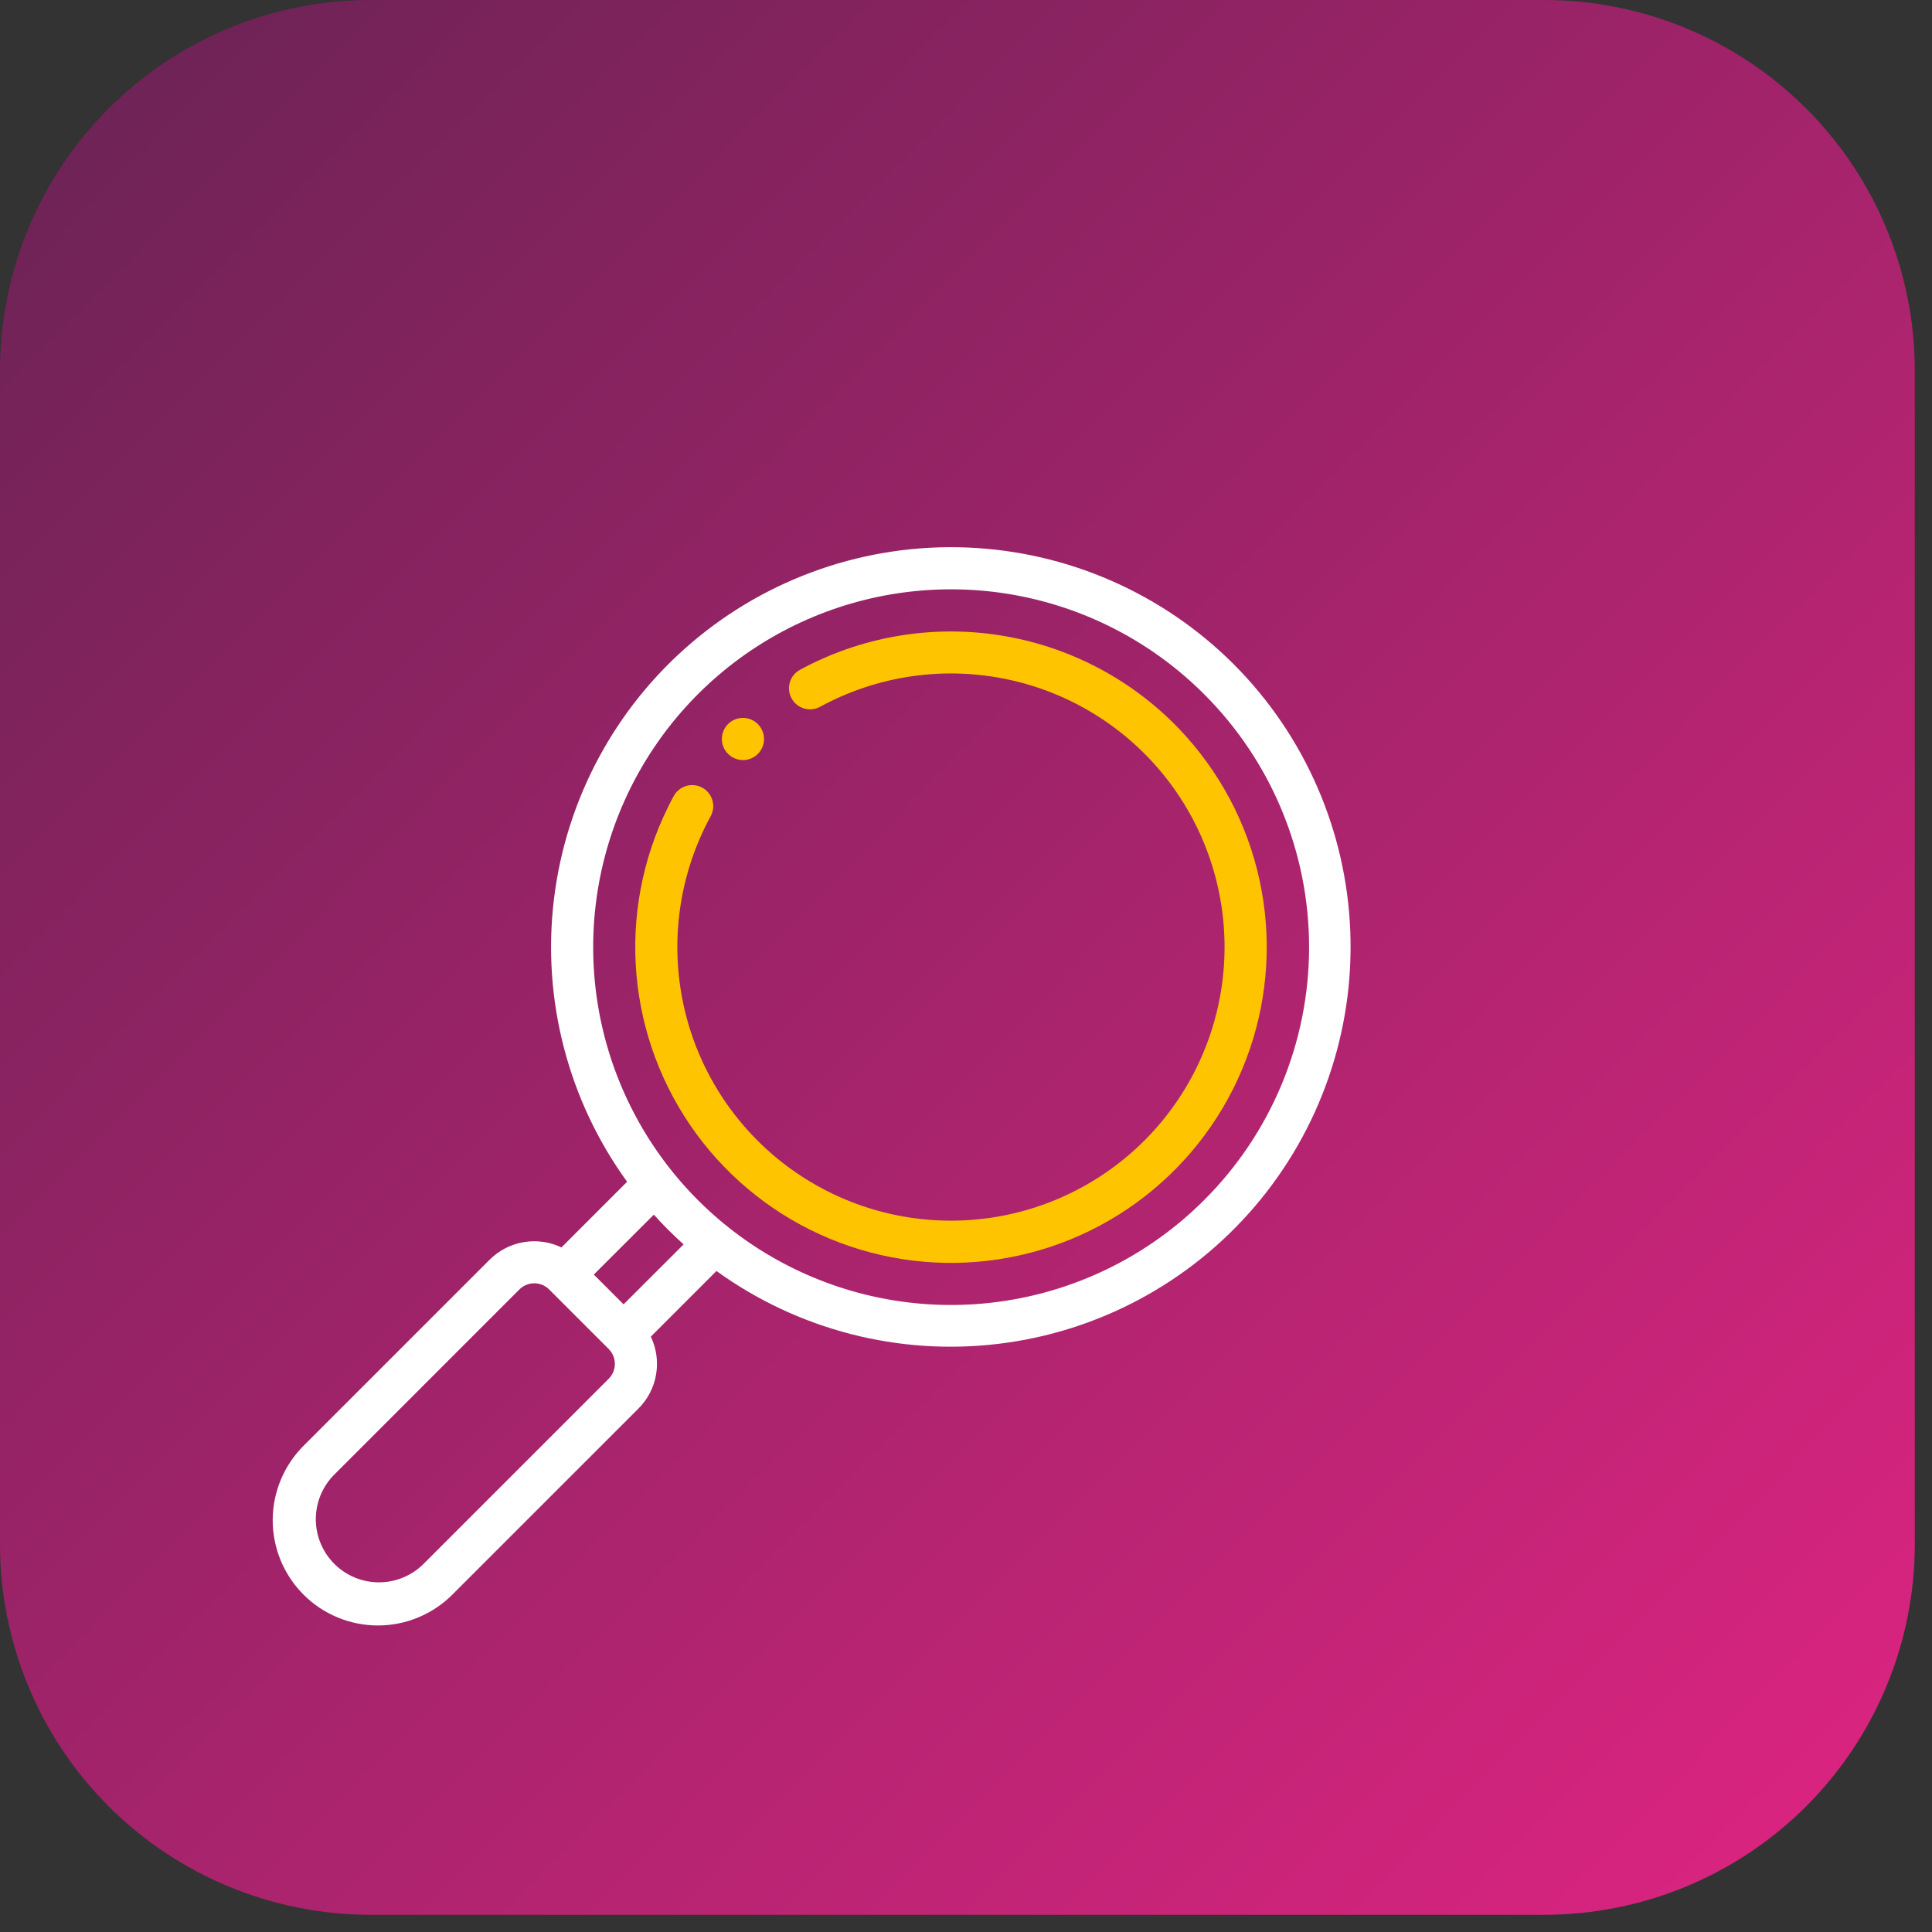
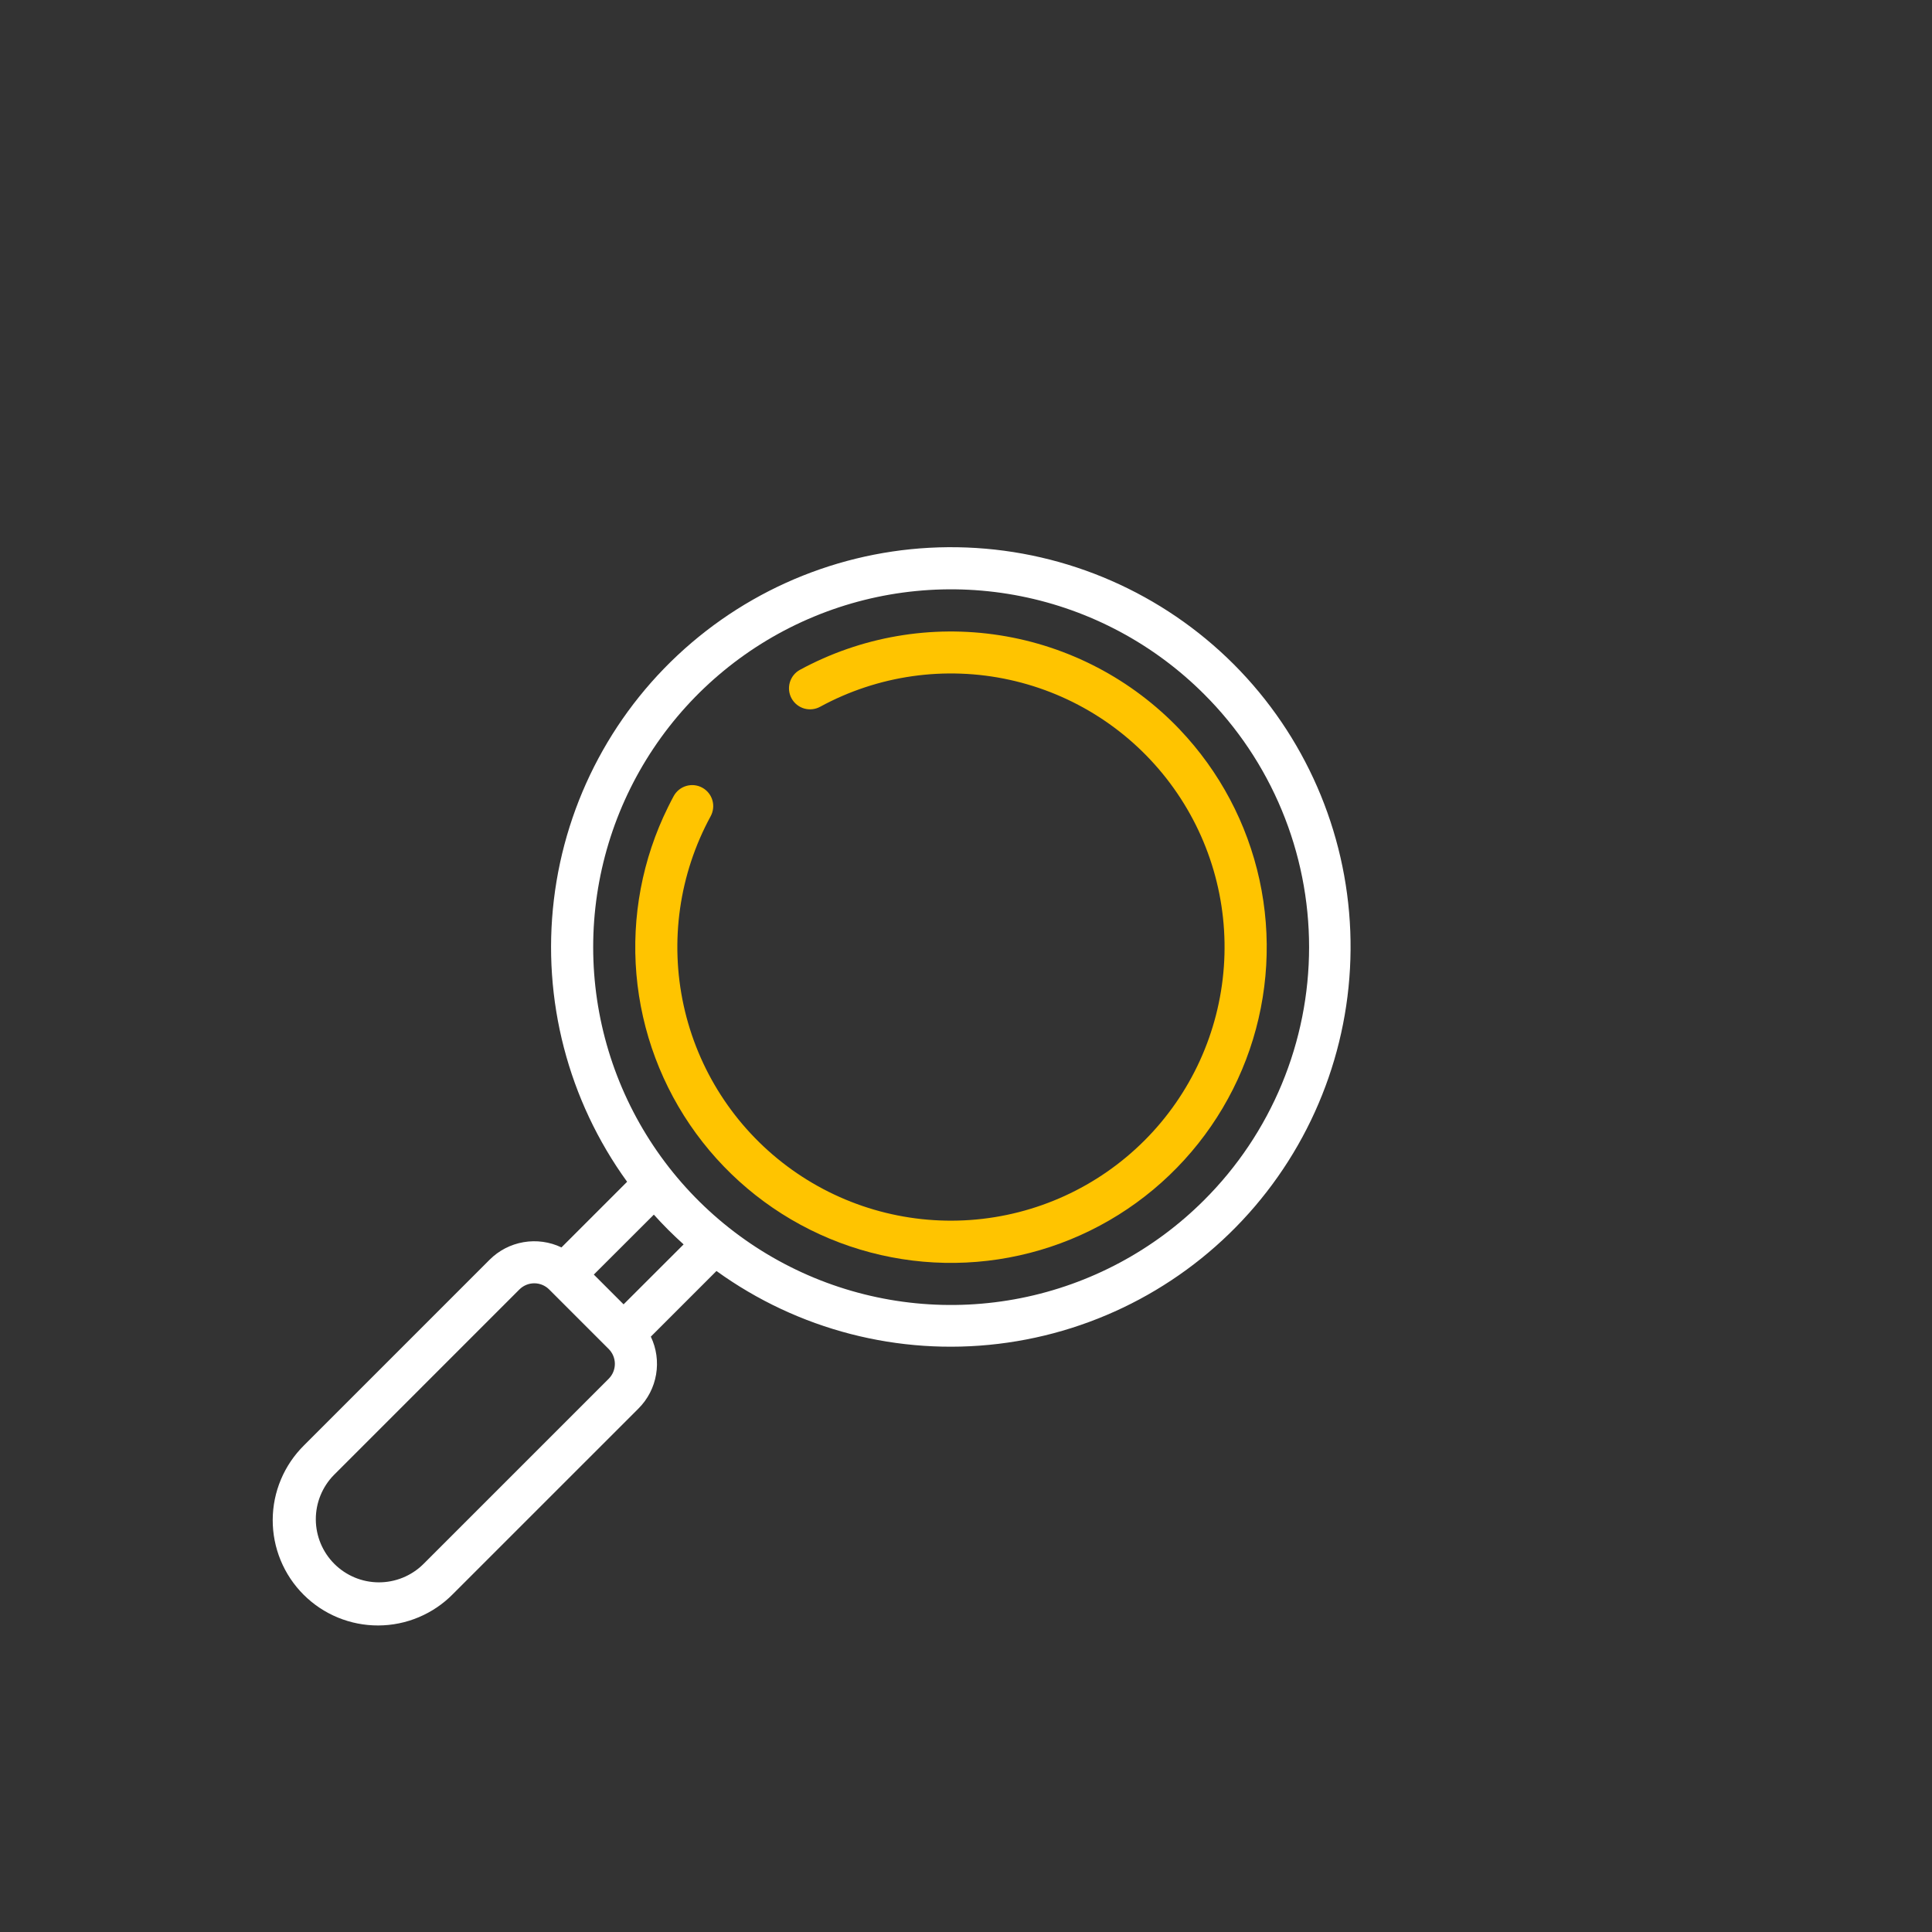
<svg xmlns="http://www.w3.org/2000/svg" width="103" height="103" viewBox="0 0 103 103" fill="none">
  <rect x="0" y="0" width="103" height="103" fill="#333333" stroke="none" />
-   <path d="M19.758 0H82.324C87.564 0 92.59 2.082 96.295 5.787C100 9.492 102.082 14.518 102.082 19.758V82.324C102.082 87.564 100 92.59 96.295 96.295C92.59 100 87.564 102.082 82.324 102.082H19.758C14.518 102.082 9.492 100 5.787 96.295C2.082 92.59 0 87.564 0 82.324L0 19.758C0 14.518 2.082 9.492 5.787 5.787C9.492 2.082 14.518 0 19.758 0V0Z" fill="url(#paint0_linear_4532_4297)" />
  <path d="M62.903 38.9C60.346 36.214 56.975 34.447 53.312 33.871C49.649 33.295 45.898 33.942 42.64 35.714C42.511 35.785 42.398 35.881 42.306 35.997C42.215 36.112 42.147 36.245 42.106 36.386C42.066 36.528 42.054 36.676 42.07 36.823C42.087 36.969 42.133 37.111 42.204 37.24C42.276 37.368 42.372 37.482 42.488 37.574C42.603 37.665 42.735 37.733 42.877 37.774C43.019 37.814 43.167 37.826 43.313 37.809C43.46 37.793 43.602 37.747 43.73 37.676C46.811 36 50.393 35.491 53.819 36.242C57.244 36.992 60.285 38.951 62.384 41.761C64.483 44.57 65.5 48.042 65.247 51.54C64.995 55.038 63.491 58.328 61.011 60.807C58.531 63.286 55.24 64.789 51.742 65.04C48.244 65.291 44.773 64.274 41.964 62.174C39.155 60.074 37.197 57.032 36.448 53.606C35.699 50.18 36.209 46.599 37.885 43.519C37.956 43.389 38.001 43.248 38.017 43.101C38.034 42.955 38.021 42.806 37.98 42.665C37.939 42.523 37.87 42.392 37.778 42.276C37.686 42.161 37.572 42.066 37.443 41.995C37.314 41.923 37.172 41.879 37.026 41.862C36.88 41.846 36.731 41.859 36.59 41.9C36.448 41.941 36.316 42.01 36.201 42.102C36.086 42.194 35.99 42.307 35.919 42.437C35.85 42.562 35.728 42.795 35.61 43.037C34.246 45.795 33.665 48.875 33.929 51.941C34.194 55.007 35.293 57.942 37.109 60.427C38.924 62.912 41.386 64.851 44.227 66.035C47.068 67.218 50.179 67.6 53.222 67.139C56.264 66.678 59.123 65.392 61.485 63.42C63.848 61.448 65.625 58.867 66.623 55.956C67.621 53.044 67.802 49.916 67.147 46.909C66.491 43.902 65.023 41.133 62.903 38.902V38.9Z" fill="#FFC400" />
  <path d="M65.778 35.418C61.986 31.626 56.905 29.401 51.546 29.189C46.187 28.976 40.945 30.791 36.864 34.271C32.784 37.751 30.165 42.641 29.529 47.966C28.893 53.291 30.287 58.66 33.433 63.003L29.933 66.503C29.305 66.203 28.599 66.105 27.913 66.223C27.226 66.341 26.593 66.668 26.101 67.161L16.213 77.05C15.686 77.57 15.266 78.188 14.979 78.871C14.691 79.553 14.542 80.285 14.539 81.026C14.536 81.766 14.68 82.5 14.962 83.184C15.244 83.869 15.659 84.491 16.182 85.014C16.705 85.538 17.327 85.953 18.012 86.235C18.697 86.517 19.43 86.661 20.17 86.658C20.911 86.655 21.643 86.506 22.326 86.218C23.008 85.931 23.627 85.512 24.146 84.984L34.039 75.092C34.532 74.6 34.86 73.967 34.977 73.281C35.095 72.594 34.998 71.888 34.697 71.26L38.197 67.76C42.541 70.897 47.906 72.284 53.225 71.644C58.545 71.005 63.428 68.387 66.905 64.31C70.381 60.234 72.196 54.998 71.987 49.644C71.778 44.29 69.562 39.212 65.778 35.418ZM32.452 73.505L22.559 83.397C21.926 84.018 21.073 84.363 20.186 84.359C19.299 84.355 18.45 84 17.823 83.373C17.196 82.746 16.842 81.897 16.837 81.01C16.833 80.123 17.179 79.27 17.799 78.637L27.691 68.744C27.902 68.534 28.187 68.416 28.484 68.416C28.782 68.416 29.067 68.534 29.277 68.744L32.452 71.919C32.662 72.13 32.78 72.415 32.78 72.712C32.78 73.009 32.662 73.294 32.452 73.505ZM33.245 69.538L31.658 67.951L34.858 64.756C35.109 65.034 35.366 65.307 35.63 65.57C35.894 65.833 36.166 66.091 36.445 66.342L33.245 69.538ZM64.191 63.984C61.523 66.652 58.124 68.469 54.424 69.205C50.723 69.942 46.887 69.564 43.401 68.12C39.915 66.676 36.936 64.231 34.84 61.094C32.743 57.957 31.624 54.268 31.624 50.495C31.624 46.722 32.743 43.033 34.84 39.896C36.936 36.759 39.915 34.314 43.401 32.87C46.887 31.426 50.723 31.049 54.424 31.785C58.124 32.521 61.523 34.338 64.191 37.006C65.966 38.776 67.374 40.878 68.335 43.193C69.296 45.507 69.791 47.989 69.791 50.495C69.791 53.001 69.296 55.483 68.335 57.798C67.374 60.112 65.966 62.215 64.191 63.984Z" fill="white" />
-   <path d="M40.417 38.62C40.409 38.61 40.4 38.6 40.39 38.591C40.178 38.386 39.894 38.271 39.599 38.273C39.304 38.276 39.022 38.394 38.813 38.602C38.605 38.811 38.486 39.093 38.484 39.388C38.482 39.684 38.596 39.968 38.802 40.179L38.831 40.207C39.043 40.411 39.326 40.524 39.62 40.522C39.914 40.519 40.196 40.401 40.404 40.193C40.612 39.985 40.73 39.703 40.732 39.409C40.734 39.115 40.621 38.832 40.417 38.62Z" fill="#FFC400" />
  <defs>
    <linearGradient id="paint0_linear_4532_4297" x1="3.981" y1="5.717" x2="96.263" y2="97.386" gradientUnits="userSpaceOnUse">
      <stop stop-color="#6E2356" />
      <stop offset="1" stop-color="#D9247F" />
    </linearGradient>
  </defs>
</svg>